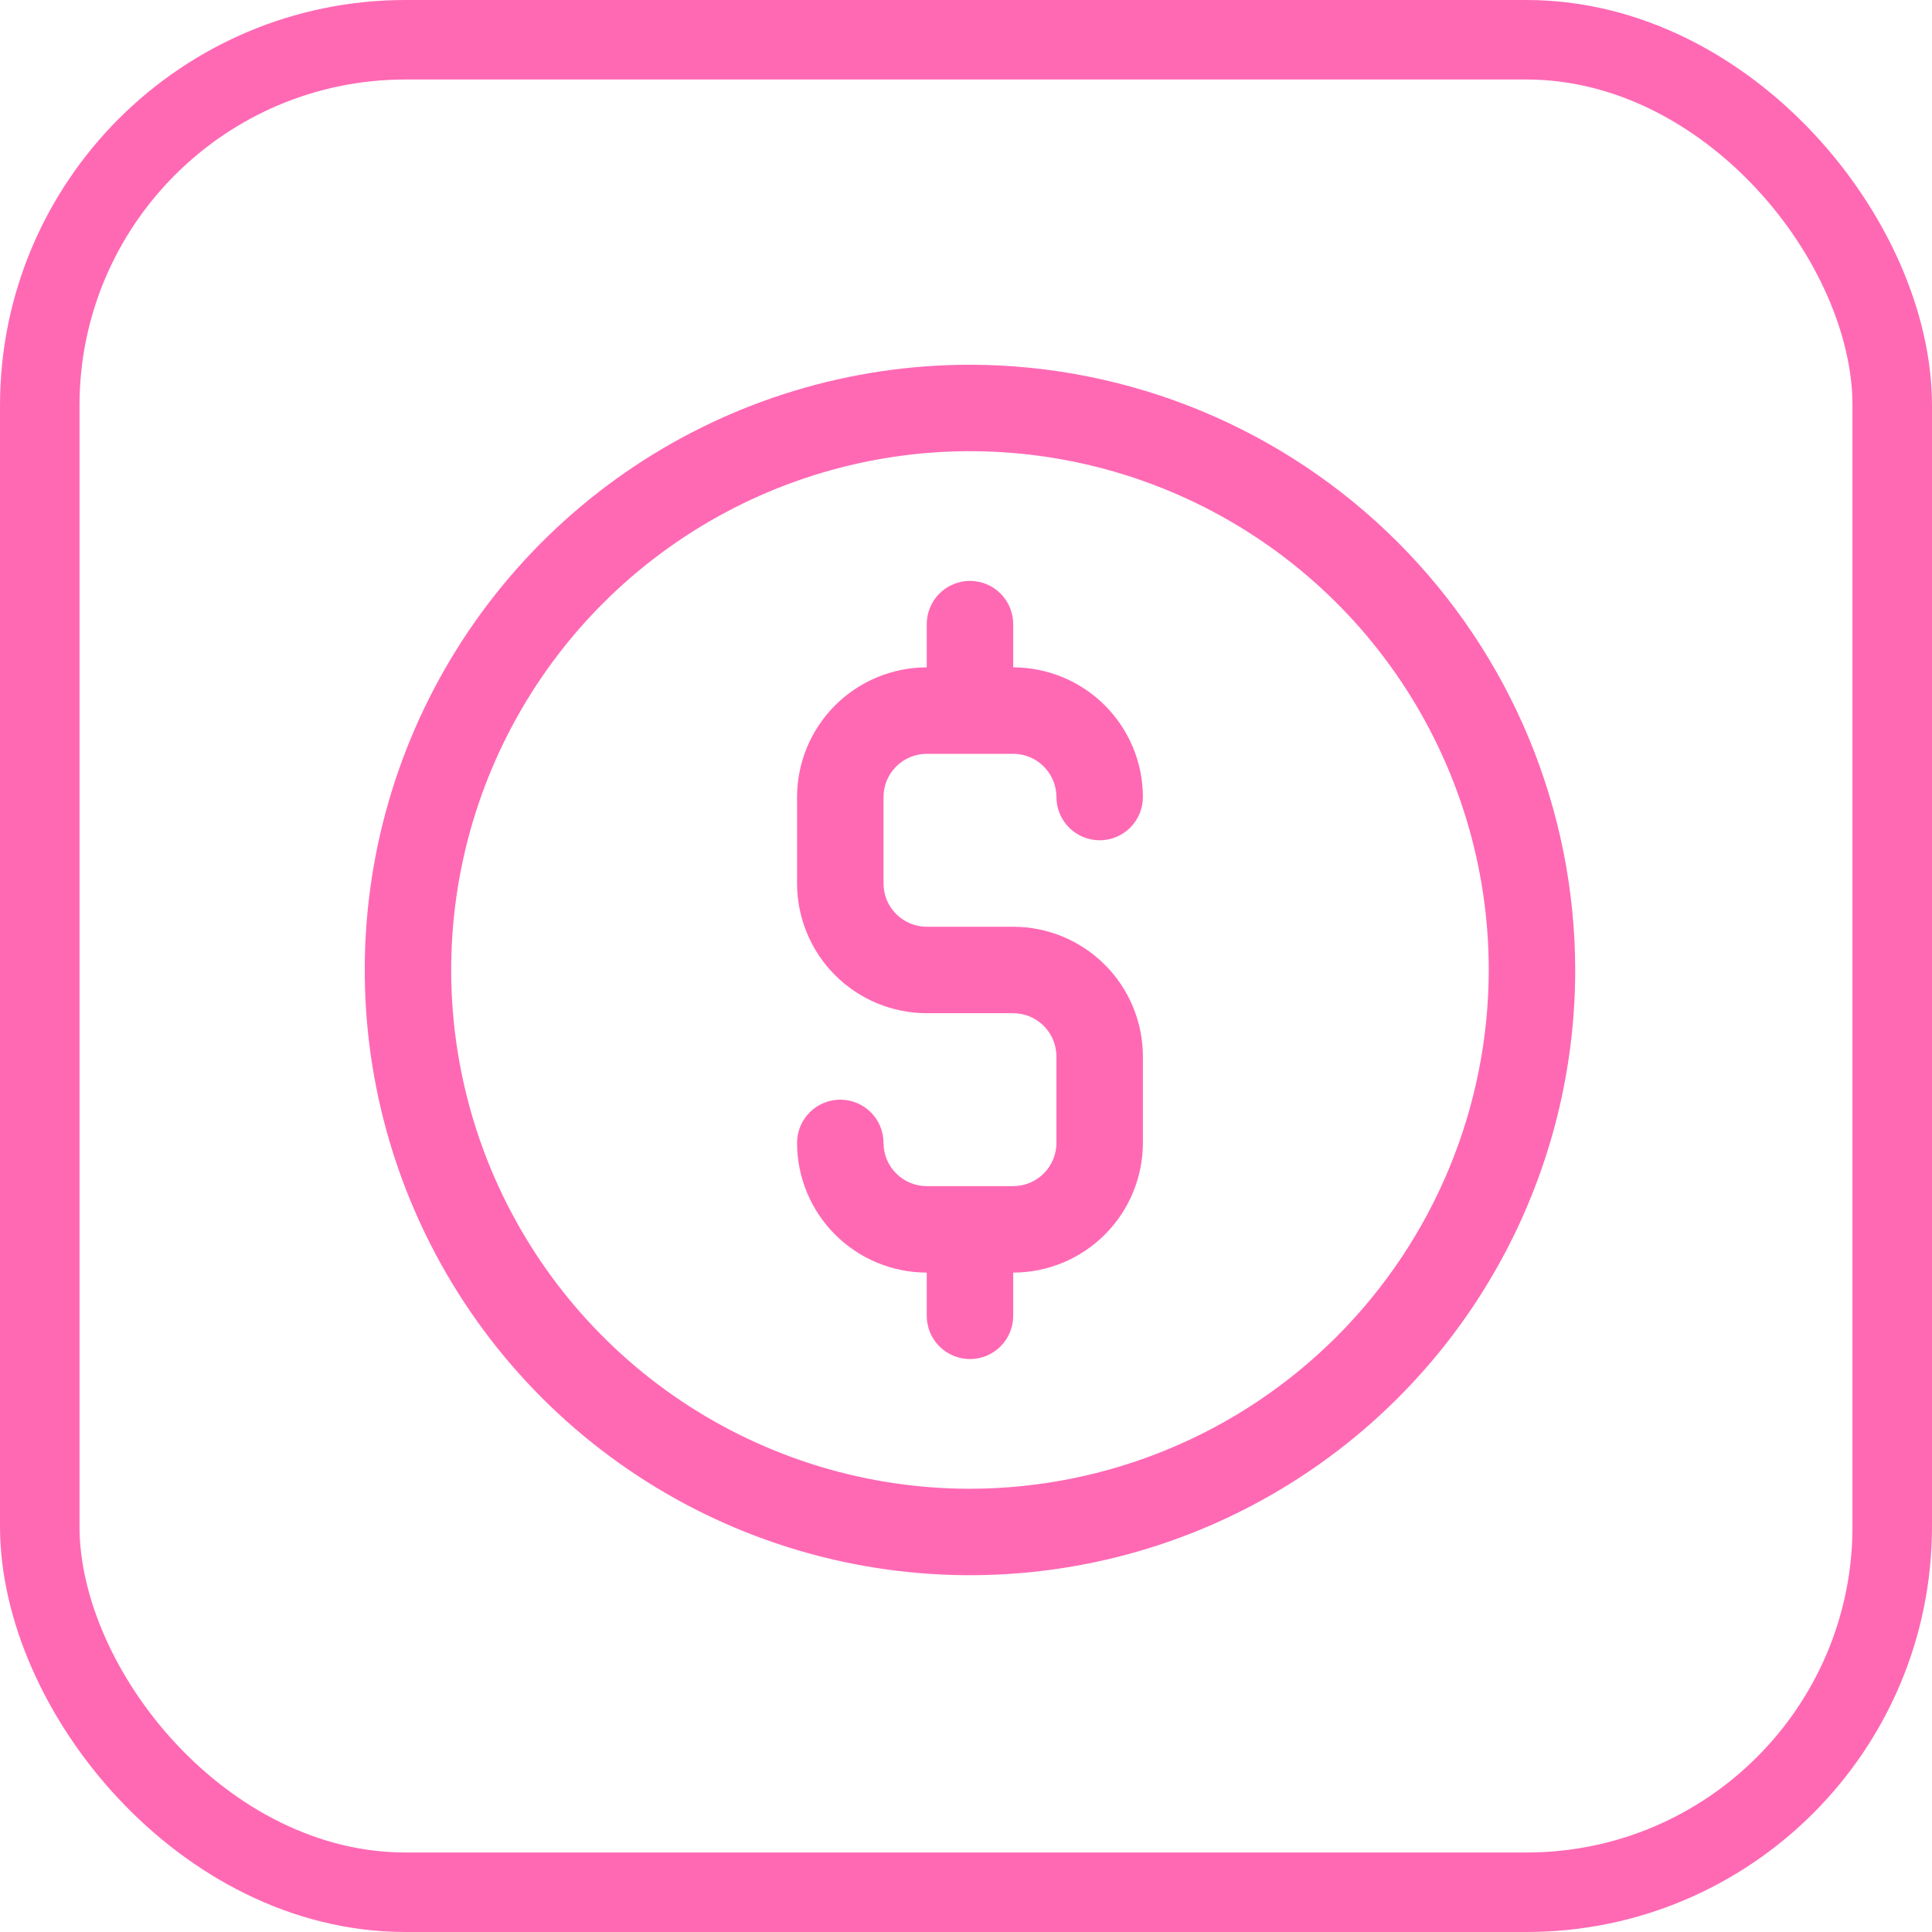
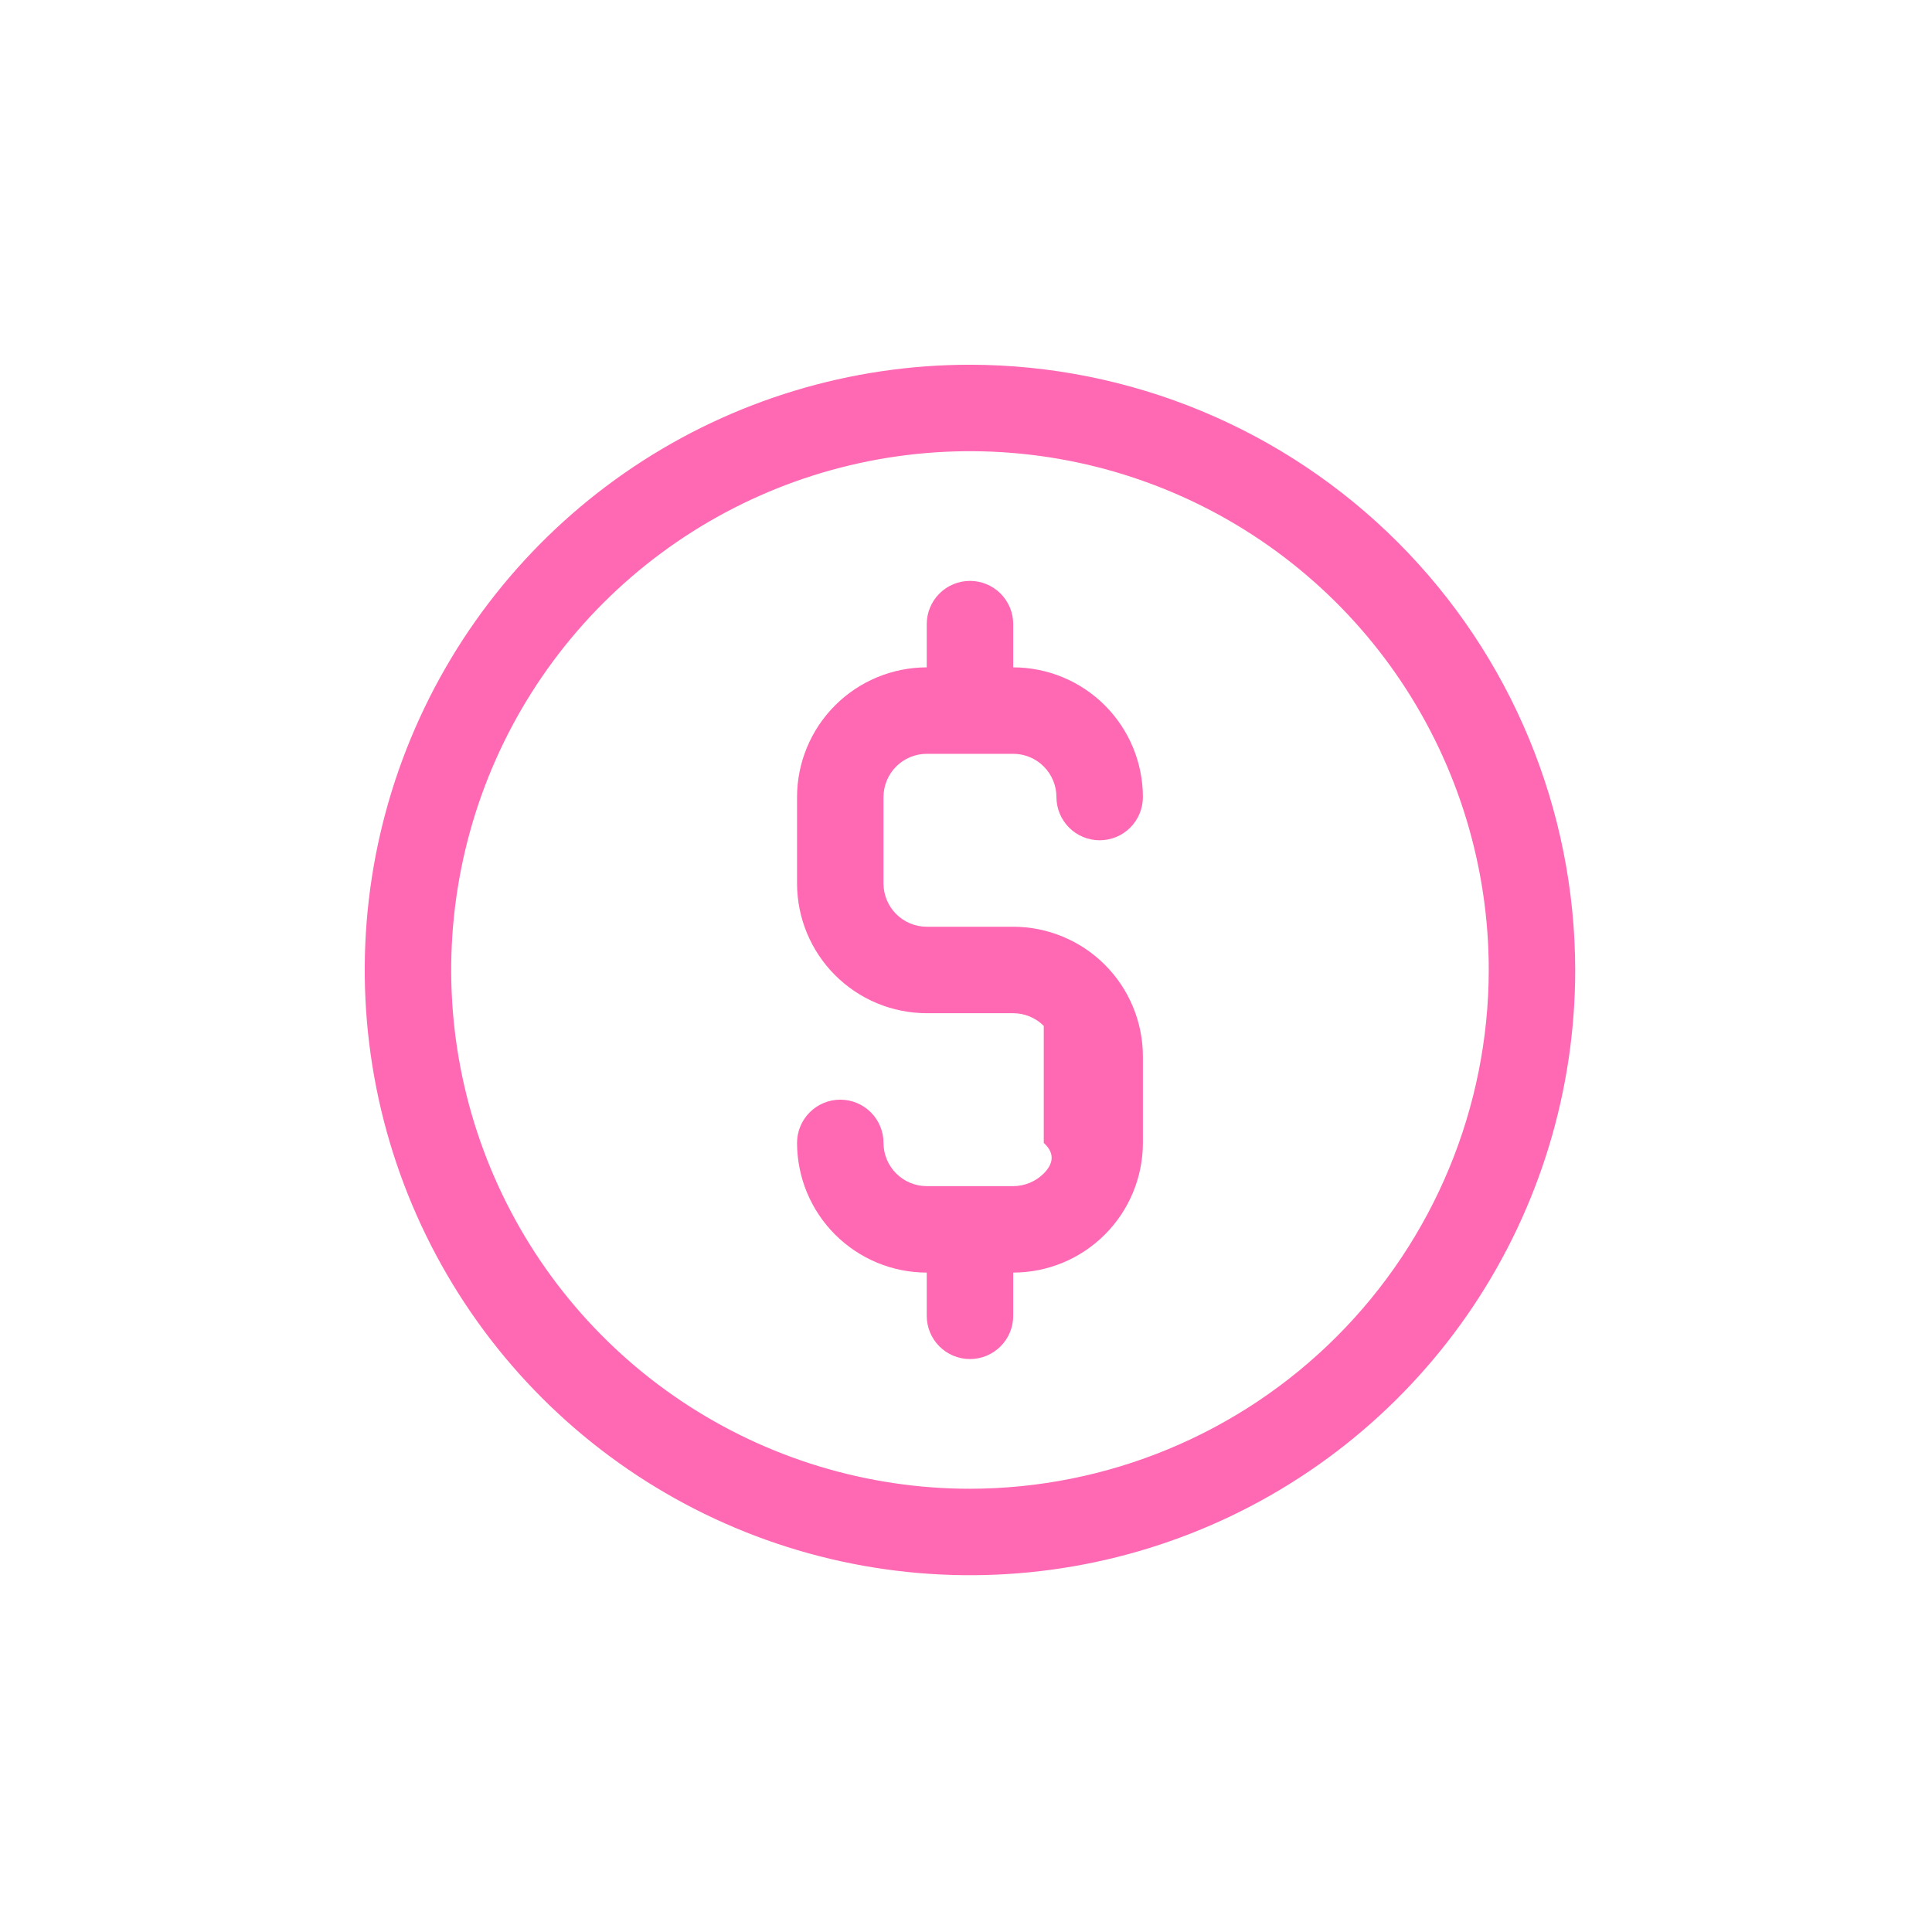
<svg xmlns="http://www.w3.org/2000/svg" width="243" height="243" viewBox="0 0 243 243" fill="none">
  <path d="M122 45.875C106.944 45.875 92.226 50.34 79.707 58.704C67.189 67.069 57.431 78.958 51.67 92.868C45.908 106.778 44.401 122.084 47.338 136.851C50.275 151.618 57.525 165.182 68.171 175.828C78.818 186.475 92.382 193.725 107.149 196.662C121.916 199.6 137.222 198.092 151.132 192.33C165.042 186.569 176.931 176.811 185.296 164.293C193.66 151.774 198.125 137.056 198.125 122C198.102 101.817 190.075 82.468 175.803 68.197C161.532 53.925 142.183 45.898 122 45.875ZM122 187.25C109.095 187.25 96.479 183.423 85.749 176.253C75.019 169.084 66.656 158.893 61.717 146.97C56.778 135.047 55.486 121.928 58.004 109.27C60.522 96.613 66.736 84.987 75.861 75.861C84.987 66.736 96.613 60.521 109.27 58.004C121.928 55.486 135.047 56.778 146.97 61.717C158.893 66.656 169.084 75.019 176.253 85.749C183.423 96.479 187.25 109.095 187.25 122C187.23 139.299 180.349 155.884 168.117 168.117C155.885 180.349 139.299 187.23 122 187.25Z" fill="#FF69B4" />
-   <path d="M116.562 94.812H127.438C128.879 94.814 130.261 95.388 131.28 96.407C132.3 97.427 132.873 98.808 132.875 100.25C132.875 101.692 133.448 103.075 134.468 104.095C135.487 105.115 136.87 105.688 138.312 105.688C139.755 105.688 141.138 105.115 142.157 104.095C143.177 103.075 143.75 101.692 143.75 100.25C143.745 95.925 142.025 91.779 138.967 88.721C135.909 85.662 131.762 83.942 127.438 83.938V78.5C127.438 77.058 126.865 75.675 125.845 74.655C124.825 73.635 123.442 73.062 122 73.062C120.558 73.062 119.175 73.635 118.155 74.655C117.135 75.675 116.562 77.058 116.562 78.5V83.938C112.238 83.942 108.091 85.662 105.033 88.721C101.975 91.779 100.255 95.925 100.25 100.25V111.125C100.255 115.45 101.975 119.596 105.033 122.654C108.091 125.713 112.238 127.433 116.562 127.438H127.438C128.879 127.439 130.261 128.013 131.28 129.032C132.3 130.052 132.873 131.433 132.875 132.875V143.75C132.873 145.192 132.3 146.573 131.28 147.593C130.261 148.612 128.879 149.186 127.438 149.188H116.562C115.121 149.186 113.739 148.612 112.72 147.593C111.7 146.573 111.127 145.192 111.125 143.75C111.125 142.308 110.552 140.925 109.532 139.905C108.513 138.885 107.13 138.312 105.688 138.312C104.245 138.312 102.862 138.885 101.843 139.905C100.823 140.925 100.25 142.308 100.25 143.75C100.255 148.075 101.975 152.221 105.033 155.279C108.091 158.338 112.238 160.058 116.562 160.062V165.5C116.562 166.942 117.135 168.325 118.155 169.345C119.175 170.365 120.558 170.938 122 170.938C123.442 170.938 124.825 170.365 125.845 169.345C126.865 168.325 127.438 166.942 127.438 165.5V160.062C131.762 160.058 135.909 158.338 138.967 155.279C142.025 152.221 143.745 148.075 143.75 143.75V132.875C143.745 128.55 142.025 124.404 138.967 121.346C135.909 118.287 131.762 116.567 127.438 116.562H116.562C115.121 116.561 113.739 115.987 112.72 114.968C111.7 113.949 111.127 112.567 111.125 111.125V100.25C111.127 98.808 111.7 97.427 112.72 96.407C113.739 95.388 115.121 94.814 116.562 94.812Z" fill="#FF69B4" />
-   <rect x="5" y="5" width="233" height="233" rx="46" stroke="#FF69B4" stroke-width="10" />
+   <path d="M116.562 94.812H127.438C128.879 94.814 130.261 95.388 131.28 96.407C132.3 97.427 132.873 98.808 132.875 100.25C132.875 101.692 133.448 103.075 134.468 104.095C135.487 105.115 136.87 105.688 138.312 105.688C139.755 105.688 141.138 105.115 142.157 104.095C143.177 103.075 143.75 101.692 143.75 100.25C143.745 95.925 142.025 91.779 138.967 88.721C135.909 85.662 131.762 83.942 127.438 83.938V78.5C127.438 77.058 126.865 75.675 125.845 74.655C124.825 73.635 123.442 73.062 122 73.062C120.558 73.062 119.175 73.635 118.155 74.655C117.135 75.675 116.562 77.058 116.562 78.5V83.938C112.238 83.942 108.091 85.662 105.033 88.721C101.975 91.779 100.255 95.925 100.25 100.25V111.125C100.255 115.45 101.975 119.596 105.033 122.654C108.091 125.713 112.238 127.433 116.562 127.438H127.438C128.879 127.439 130.261 128.013 131.28 129.032V143.75C132.873 145.192 132.3 146.573 131.28 147.593C130.261 148.612 128.879 149.186 127.438 149.188H116.562C115.121 149.186 113.739 148.612 112.72 147.593C111.7 146.573 111.127 145.192 111.125 143.75C111.125 142.308 110.552 140.925 109.532 139.905C108.513 138.885 107.13 138.312 105.688 138.312C104.245 138.312 102.862 138.885 101.843 139.905C100.823 140.925 100.25 142.308 100.25 143.75C100.255 148.075 101.975 152.221 105.033 155.279C108.091 158.338 112.238 160.058 116.562 160.062V165.5C116.562 166.942 117.135 168.325 118.155 169.345C119.175 170.365 120.558 170.938 122 170.938C123.442 170.938 124.825 170.365 125.845 169.345C126.865 168.325 127.438 166.942 127.438 165.5V160.062C131.762 160.058 135.909 158.338 138.967 155.279C142.025 152.221 143.745 148.075 143.75 143.75V132.875C143.745 128.55 142.025 124.404 138.967 121.346C135.909 118.287 131.762 116.567 127.438 116.562H116.562C115.121 116.561 113.739 115.987 112.72 114.968C111.7 113.949 111.127 112.567 111.125 111.125V100.25C111.127 98.808 111.7 97.427 112.72 96.407C113.739 95.388 115.121 94.814 116.562 94.812Z" fill="#FF69B4" />
</svg>